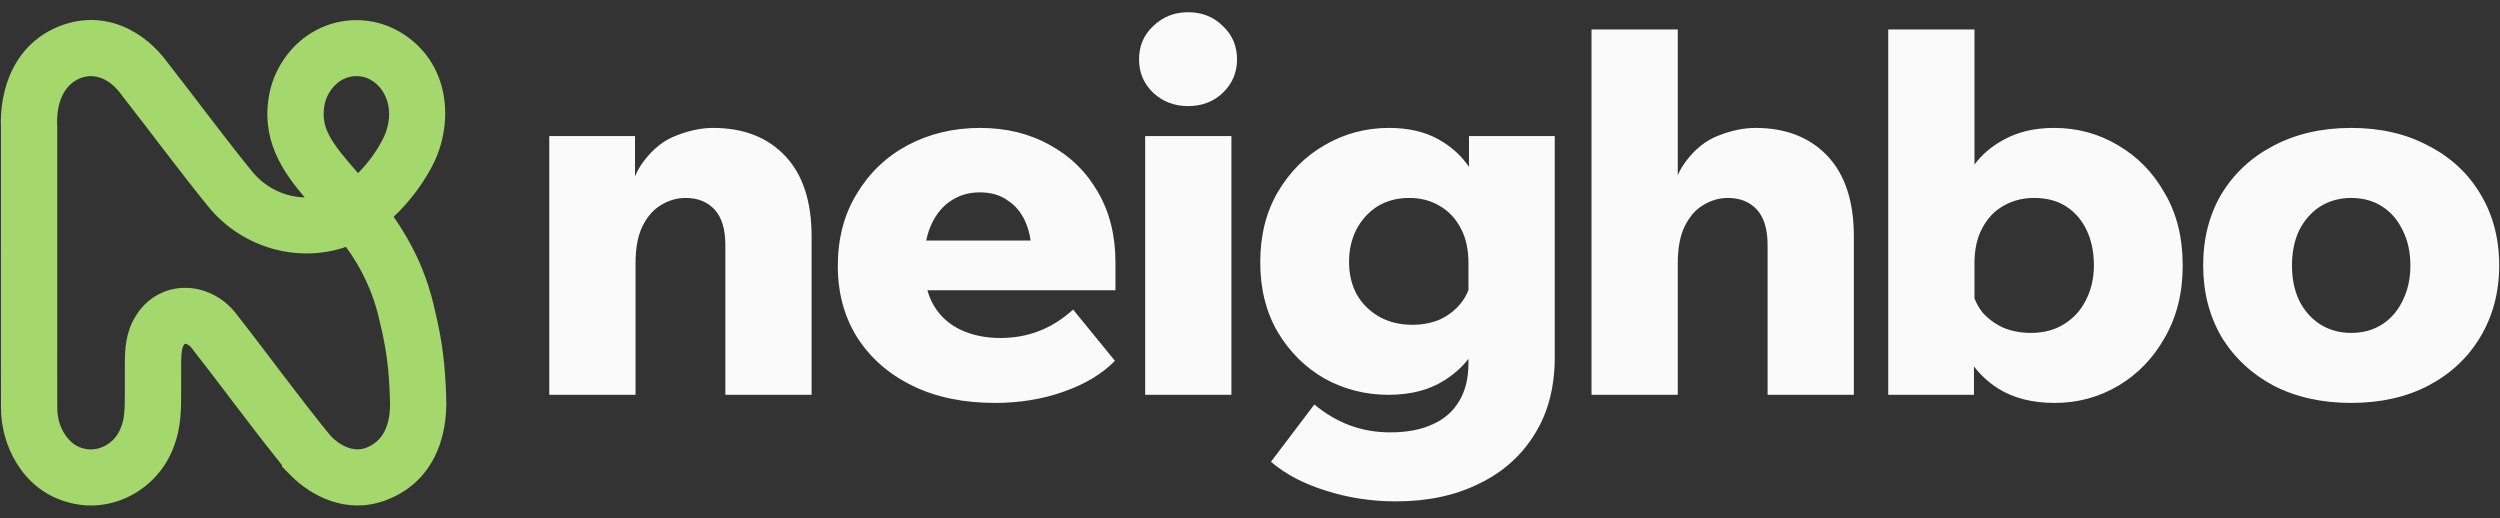
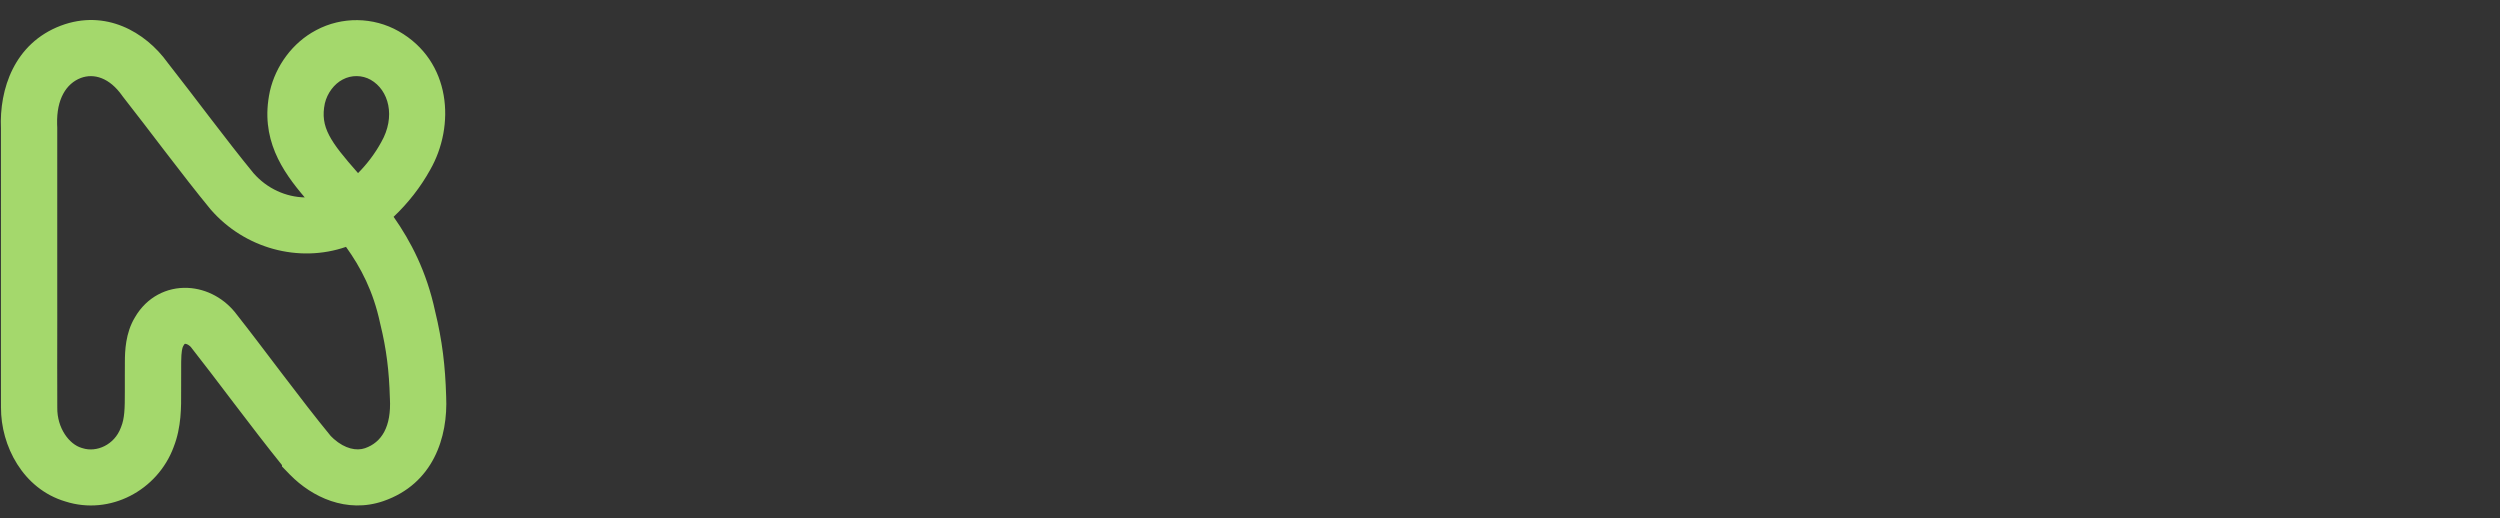
<svg xmlns="http://www.w3.org/2000/svg" width="193" height="40" viewBox="0 0 193 40" fill="none">
  <rect x="0" y="0" width="193" height="40" fill="#333333" stroke="none" />
  <path d="M14.268 26.543C14.256 26.552 14.221 26.584 14.176 26.666L14.158 26.697L14.14 26.728C14.079 26.828 13.993 27.129 13.987 27.943L13.987 27.947V27.951C13.98 28.696 13.986 29.456 13.983 30.247C13.986 31.347 14.019 32.963 13.4 34.523L13.401 34.524C12.157 37.86 8.493 39.814 5.054 38.716C1.762 37.746 0.06 34.394 0.077 31.465L0.076 31.466C0.061 29.215 0.083 24.899 0.072 22.164V22.161C0.063 18.369 0.085 14.416 0.073 9.913C-0.058 6.894 1.089 3.353 4.692 1.982L4.697 1.98L4.703 1.978C8.125 0.697 11.211 2.434 12.943 4.842C15.059 7.533 17.464 10.801 19.573 13.37C20.628 14.574 22.081 15.208 23.526 15.241C21.788 13.205 20.055 10.702 20.831 7.065L20.834 7.047L20.838 7.031C21.287 5.079 22.583 3.295 24.384 2.342C24.387 2.34 24.391 2.338 24.395 2.336C24.399 2.334 24.404 2.331 24.409 2.328C26.39 1.269 28.813 1.3 30.766 2.405L30.768 2.406C34.852 4.721 35.163 9.719 33.198 13.129C32.479 14.43 31.501 15.687 30.386 16.738C31.702 18.611 32.931 20.948 33.59 24.026C34.147 26.302 34.375 28.28 34.443 30.588C34.599 33.784 33.428 37.357 29.604 38.682L29.599 38.684C26.741 39.667 24.066 38.353 22.413 36.672L22.337 36.6L22.31 36.568L21.769 36.011V35.905C19.514 33.115 16.48 28.999 14.863 26.958L14.83 26.917L14.8 26.874C14.616 26.617 14.391 26.546 14.298 26.542C14.265 26.541 14.26 26.547 14.268 26.543ZM9.433 7.388C8.454 6.001 7.259 5.641 6.24 6.019C5.108 6.452 4.361 7.652 4.409 9.581L4.416 9.77L4.419 9.821V9.873C4.43 14.09 4.41 18.689 4.419 22.148L4.421 24.48C4.42 26.956 4.41 29.72 4.422 31.436L4.423 31.455L4.422 31.474C4.405 33.06 5.35 34.306 6.305 34.579L6.341 34.589L6.375 34.6C7.445 34.945 8.83 34.351 9.325 33.023L9.337 32.992L9.349 32.962C9.618 32.303 9.64 31.536 9.637 30.257V29.09C9.637 28.691 9.637 28.287 9.641 27.908C9.646 27.115 9.681 25.715 10.415 24.502C11.322 22.932 12.88 22.158 14.48 22.224C15.991 22.288 17.395 23.083 18.299 24.311C20.257 26.784 23.237 30.869 25.535 33.661L25.776 33.892C26.642 34.651 27.524 34.826 28.179 34.6C29.462 34.153 30.217 32.951 30.101 30.765L30.099 30.739L30.098 30.714C30.038 28.648 29.839 26.972 29.362 25.028L29.354 24.994L29.346 24.961C28.822 22.484 27.849 20.64 26.712 19.058C23.057 20.325 18.876 19.173 16.275 16.184L16.255 16.161L16.236 16.138C14.1 13.541 11.475 9.989 9.5 7.479L9.465 7.434L9.433 7.388ZM28.614 6.159C27.958 5.788 27.121 5.781 26.459 6.138L26.447 6.145L26.435 6.151C25.82 6.473 25.267 7.17 25.077 7.986C24.698 9.809 25.489 10.919 27.619 13.338C27.626 13.347 27.634 13.355 27.641 13.364C28.332 12.668 28.949 11.851 29.404 11.021L29.416 11.001L29.427 10.981C30.568 9 30.016 6.953 28.614 6.159Z" fill="#A4D86C" />
-   <path d="M107.22 9.875C108.744 9.875 110.03 10.176 111.081 10.776C112.029 11.305 112.804 12.005 113.406 12.878V10.502H120.026V27.581C120.026 29.879 119.513 31.851 118.489 33.496C117.465 35.167 116.033 36.447 114.194 37.334C112.355 38.249 110.214 38.706 107.772 38.706C105.88 38.706 104.081 38.431 102.374 37.883C100.666 37.361 99.248 36.616 98.118 35.65L101.467 31.224C102.308 31.928 103.214 32.464 104.186 32.83C105.158 33.195 106.209 33.378 107.338 33.378C108.625 33.378 109.715 33.169 110.608 32.751C111.501 32.36 112.184 31.759 112.657 30.95C113.13 30.166 113.366 29.186 113.366 28.011V27.703C112.851 28.362 112.22 28.921 111.475 29.382C110.32 30.113 108.888 30.479 107.181 30.479C105.421 30.479 103.779 30.062 102.255 29.226C100.758 28.364 99.55 27.163 98.631 25.622C97.738 24.081 97.291 22.292 97.291 20.256C97.291 18.192 97.738 16.39 98.631 14.85C99.55 13.283 100.758 12.069 102.255 11.207C103.779 10.319 105.434 9.875 107.22 9.875ZM75.671 9.875C77.694 9.875 79.494 10.319 81.07 11.207C82.645 12.069 83.88 13.283 84.773 14.85C85.666 16.39 86.113 18.192 86.113 20.256V22.41H71.596C71.717 22.837 71.88 23.229 72.086 23.585C72.585 24.421 73.281 25.048 74.174 25.465C75.068 25.883 76.092 26.092 77.248 26.092C79.375 26.092 81.241 25.361 82.843 23.898L86.074 27.855C85.076 28.873 83.748 29.67 82.094 30.244C80.466 30.819 78.705 31.106 76.814 31.106C74.371 31.106 72.243 30.662 70.431 29.774C68.618 28.886 67.2 27.646 66.176 26.053C65.178 24.46 64.679 22.619 64.679 20.53C64.679 18.415 65.165 16.561 66.137 14.968C67.109 13.348 68.421 12.095 70.077 11.207C71.758 10.319 73.623 9.875 75.671 9.875ZM152.43 12.7C153.011 11.927 153.747 11.299 154.636 10.815C155.739 10.188 157.053 9.875 158.576 9.875C160.363 9.875 162.005 10.319 163.501 11.207C165.025 12.095 166.233 13.335 167.126 14.928C168.046 16.495 168.505 18.349 168.505 20.491C168.505 22.606 168.046 24.46 167.126 26.053C166.233 27.646 165.038 28.886 163.541 29.774C162.044 30.662 160.402 31.106 158.615 31.106C156.908 31.106 155.464 30.74 154.282 30.009C153.536 29.538 152.906 28.962 152.39 28.284V30.479H145.771V2.276H152.43V12.7ZM181.511 9.875C183.77 9.875 185.754 10.332 187.461 11.246C189.194 12.134 190.534 13.375 191.48 14.968C192.451 16.561 192.937 18.401 192.937 20.491C192.937 22.554 192.451 24.395 191.48 26.014C190.534 27.607 189.194 28.86 187.461 29.774C185.754 30.662 183.77 31.106 181.511 31.106C179.252 31.106 177.256 30.662 175.522 29.774C173.815 28.86 172.475 27.607 171.503 26.014C170.558 24.395 170.085 22.554 170.085 20.491C170.085 18.401 170.558 16.561 171.503 14.968C172.475 13.375 173.815 12.134 175.522 11.246C177.256 10.332 179.252 9.875 181.511 9.875ZM55.052 9.875C57.389 9.875 59.242 10.593 60.607 12.029C61.973 13.466 62.656 15.542 62.656 18.258V30.479H55.998V18.924C55.998 17.697 55.721 16.782 55.17 16.182C54.618 15.581 53.87 15.281 52.924 15.281C52.267 15.281 51.637 15.463 51.033 15.829C50.455 16.169 49.982 16.704 49.615 17.435C49.247 18.166 49.063 19.133 49.063 20.334V30.479H42.404V10.502H49.023V13.612C49.204 13.194 49.414 12.823 49.654 12.5C50.389 11.507 51.243 10.828 52.215 10.463C53.213 10.071 54.159 9.875 55.052 9.875ZM95.065 30.479H88.407V10.502H95.065V30.479ZM129.524 13.522C129.696 13.141 129.893 12.8 130.116 12.5C130.851 11.507 131.704 10.828 132.677 10.463C133.675 10.071 134.62 9.875 135.513 9.875C137.851 9.875 139.703 10.593 141.069 12.029C142.435 13.466 143.118 15.542 143.118 18.258V30.479H136.459V18.924C136.459 17.697 136.183 16.782 135.632 16.182C135.08 15.581 134.331 15.281 133.386 15.281C132.729 15.281 132.099 15.463 131.495 15.829C130.917 16.169 130.444 16.704 130.076 17.435C129.708 18.166 129.524 19.133 129.524 20.334V30.479H122.866V2.276H129.524V13.522ZM157.039 15.281C156.147 15.281 155.345 15.49 154.636 15.907C153.953 16.299 153.415 16.874 153.021 17.631C152.627 18.362 152.43 19.263 152.43 20.334V23.031C152.581 23.431 152.79 23.798 153.06 24.134C153.507 24.63 154.045 25.022 154.676 25.309C155.332 25.57 156.028 25.701 156.764 25.701C157.762 25.701 158.616 25.478 159.325 25.034C160.06 24.59 160.625 23.977 161.019 23.194C161.44 22.384 161.65 21.483 161.65 20.491C161.65 19.472 161.466 18.571 161.098 17.788C160.73 17.005 160.205 16.391 159.522 15.947C158.839 15.503 158.012 15.281 157.039 15.281ZM181.511 15.281C180.618 15.281 179.817 15.503 179.108 15.947C178.425 16.391 177.886 17.005 177.492 17.788C177.124 18.571 176.941 19.472 176.941 20.491C176.941 21.509 177.124 22.41 177.492 23.194C177.886 23.977 178.425 24.59 179.108 25.034C179.817 25.478 180.618 25.701 181.511 25.701C182.431 25.701 183.232 25.478 183.915 25.034C184.597 24.59 185.123 23.977 185.491 23.194C185.885 22.41 186.082 21.509 186.082 20.491C186.082 19.472 185.885 18.571 185.491 17.788C185.123 17.005 184.598 16.391 183.915 15.947C183.232 15.503 182.431 15.281 181.511 15.281ZM108.796 15.281C107.85 15.281 107.023 15.503 106.313 15.947C105.631 16.391 105.092 16.991 104.698 17.748C104.331 18.48 104.147 19.302 104.147 20.216C104.147 21.157 104.344 21.992 104.738 22.724C105.158 23.455 105.736 24.029 106.471 24.447C107.207 24.865 108.061 25.074 109.032 25.074C109.794 25.074 110.491 24.943 111.121 24.682C111.751 24.395 112.277 24.003 112.697 23.507C112.987 23.168 113.209 22.796 113.366 22.392V20.334C113.366 19.263 113.169 18.362 112.775 17.631C112.381 16.874 111.843 16.299 111.16 15.907C110.477 15.49 109.689 15.281 108.796 15.281ZM75.632 14.85C74.792 14.85 74.043 15.072 73.386 15.516C72.756 15.934 72.257 16.547 71.889 17.357C71.723 17.722 71.595 18.127 71.504 18.571H79.566C79.489 18.053 79.36 17.583 79.178 17.161C78.863 16.43 78.403 15.868 77.799 15.477C77.221 15.059 76.499 14.85 75.632 14.85ZM91.716 0.944C92.793 0.944 93.686 1.297 94.396 2.002C95.131 2.681 95.499 3.542 95.499 4.587C95.499 5.605 95.131 6.467 94.396 7.172C93.686 7.851 92.793 8.19 91.716 8.19C90.665 8.19 89.773 7.851 89.037 7.172C88.302 6.467 87.934 5.605 87.934 4.587C87.934 3.542 88.302 2.681 89.037 2.002C89.773 1.297 90.665 0.944 91.716 0.944Z" fill="#FAFAFA" />
</svg>